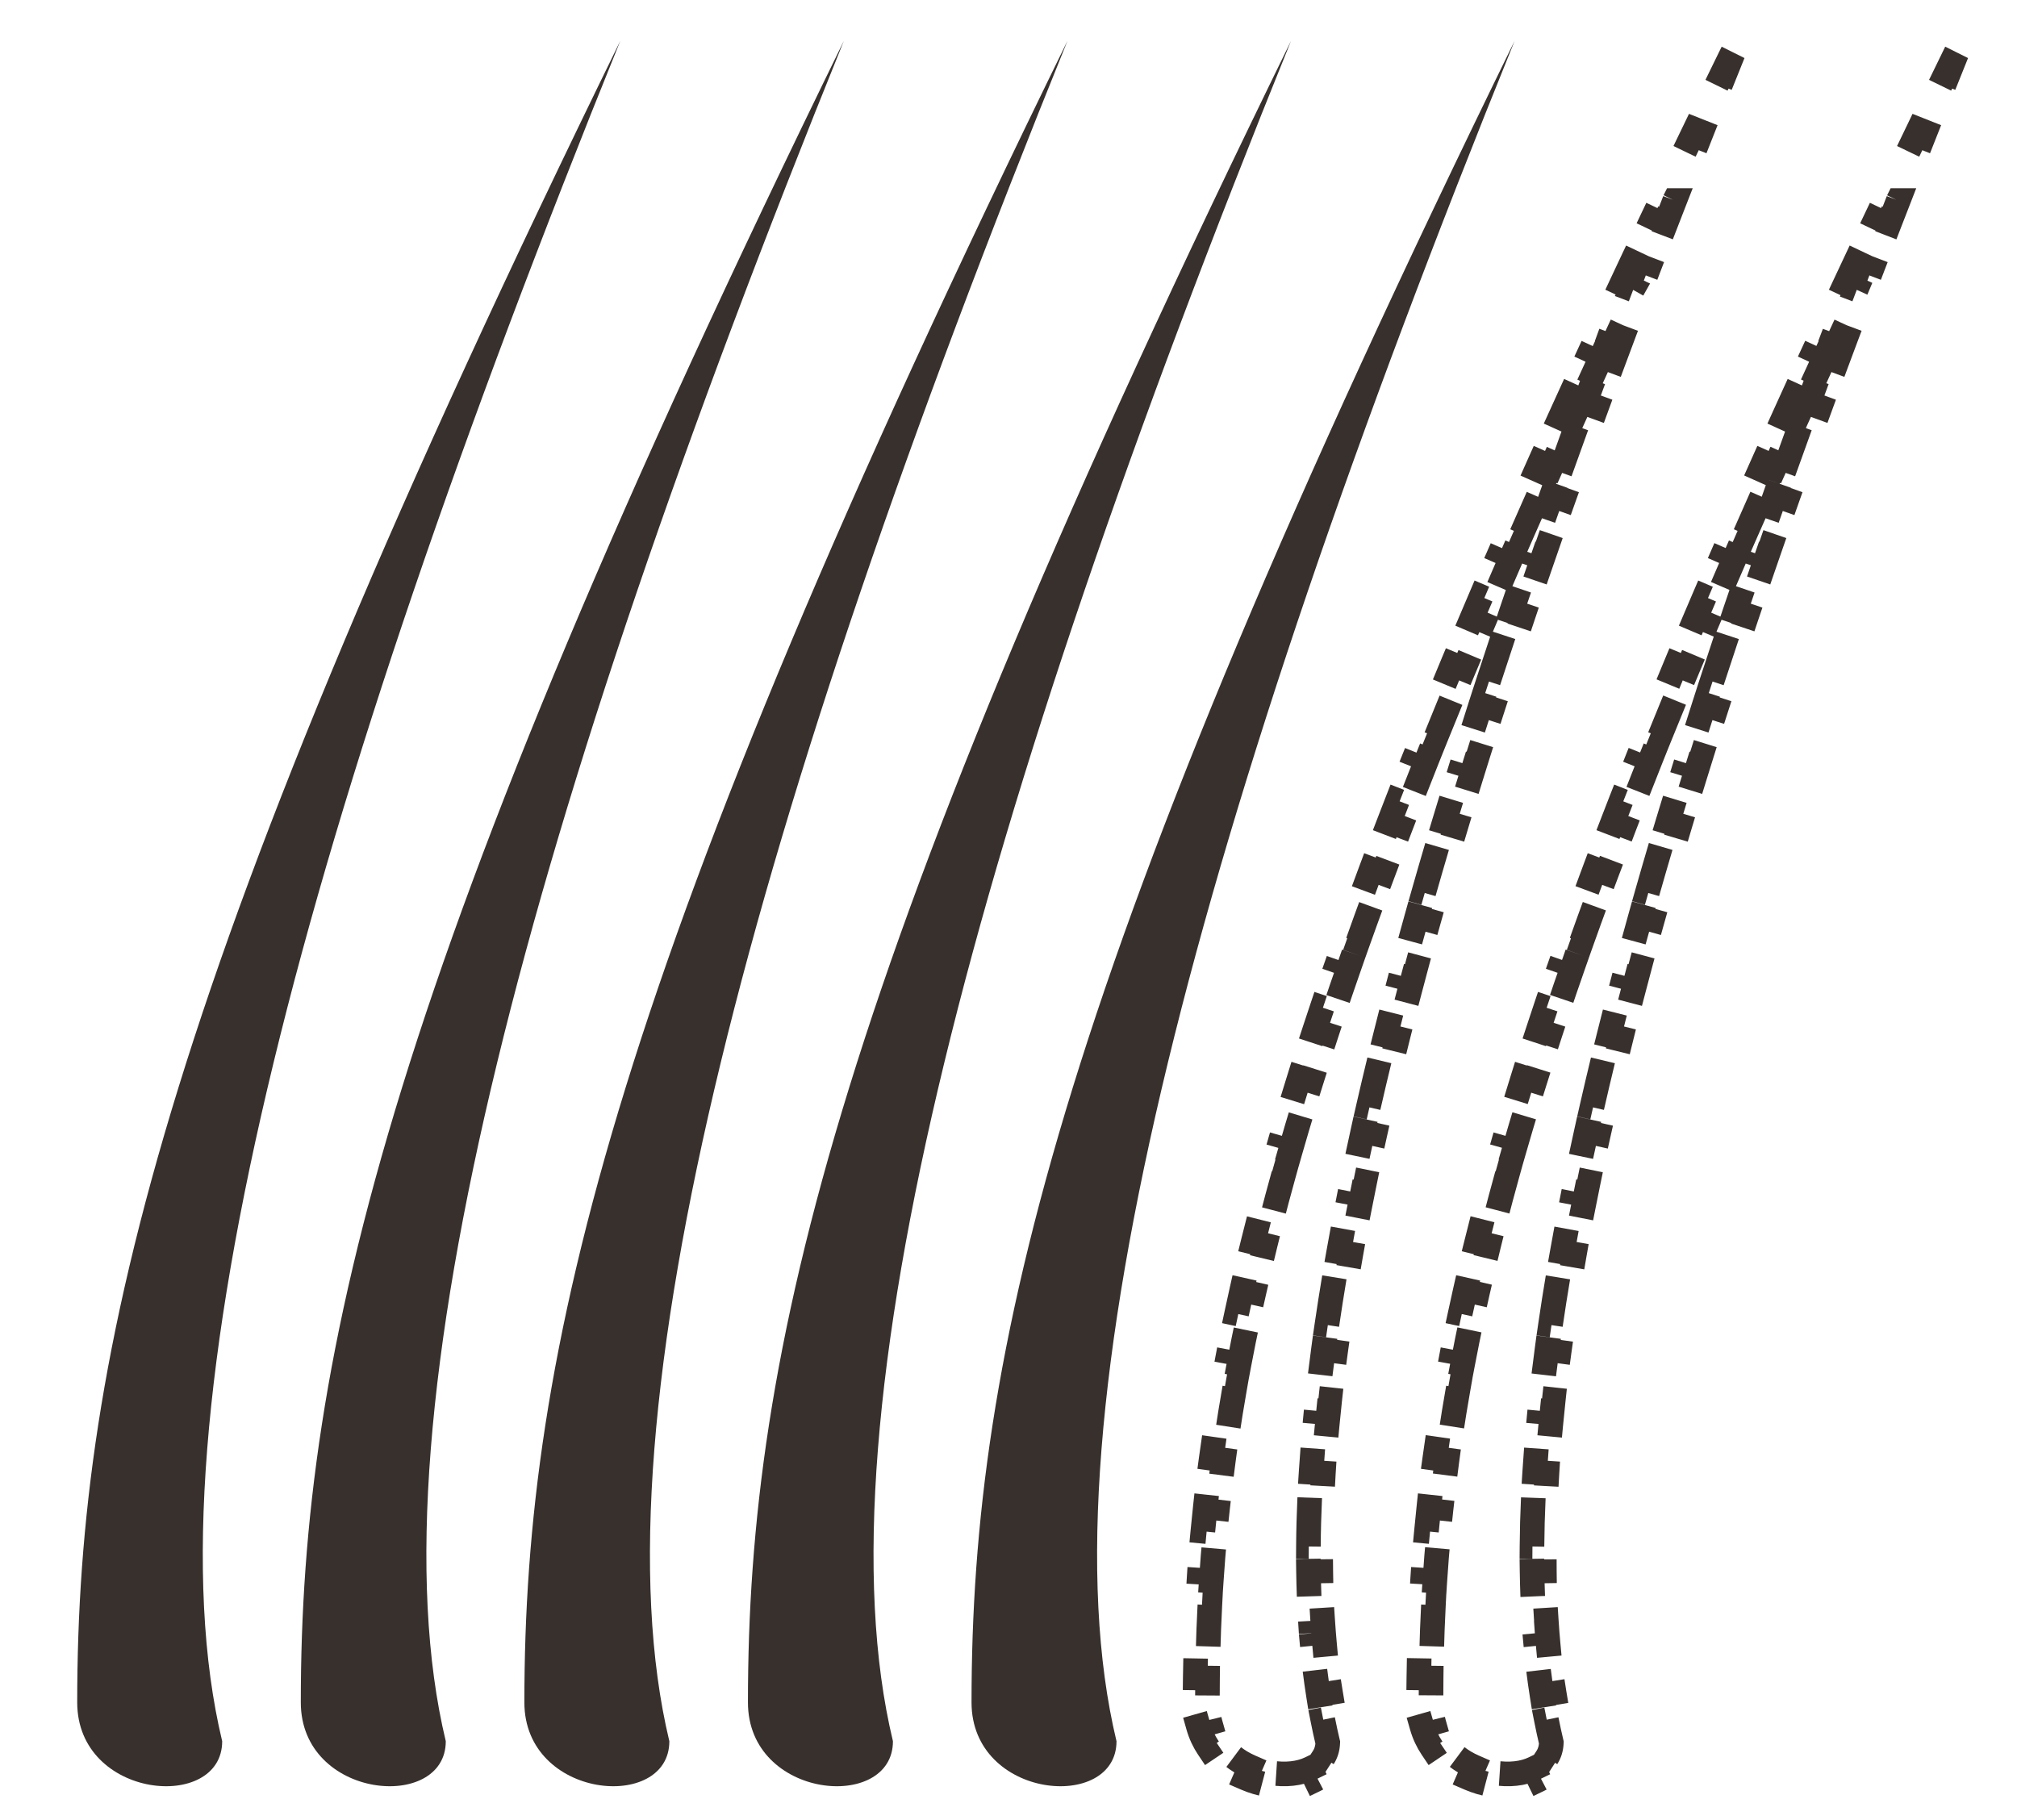
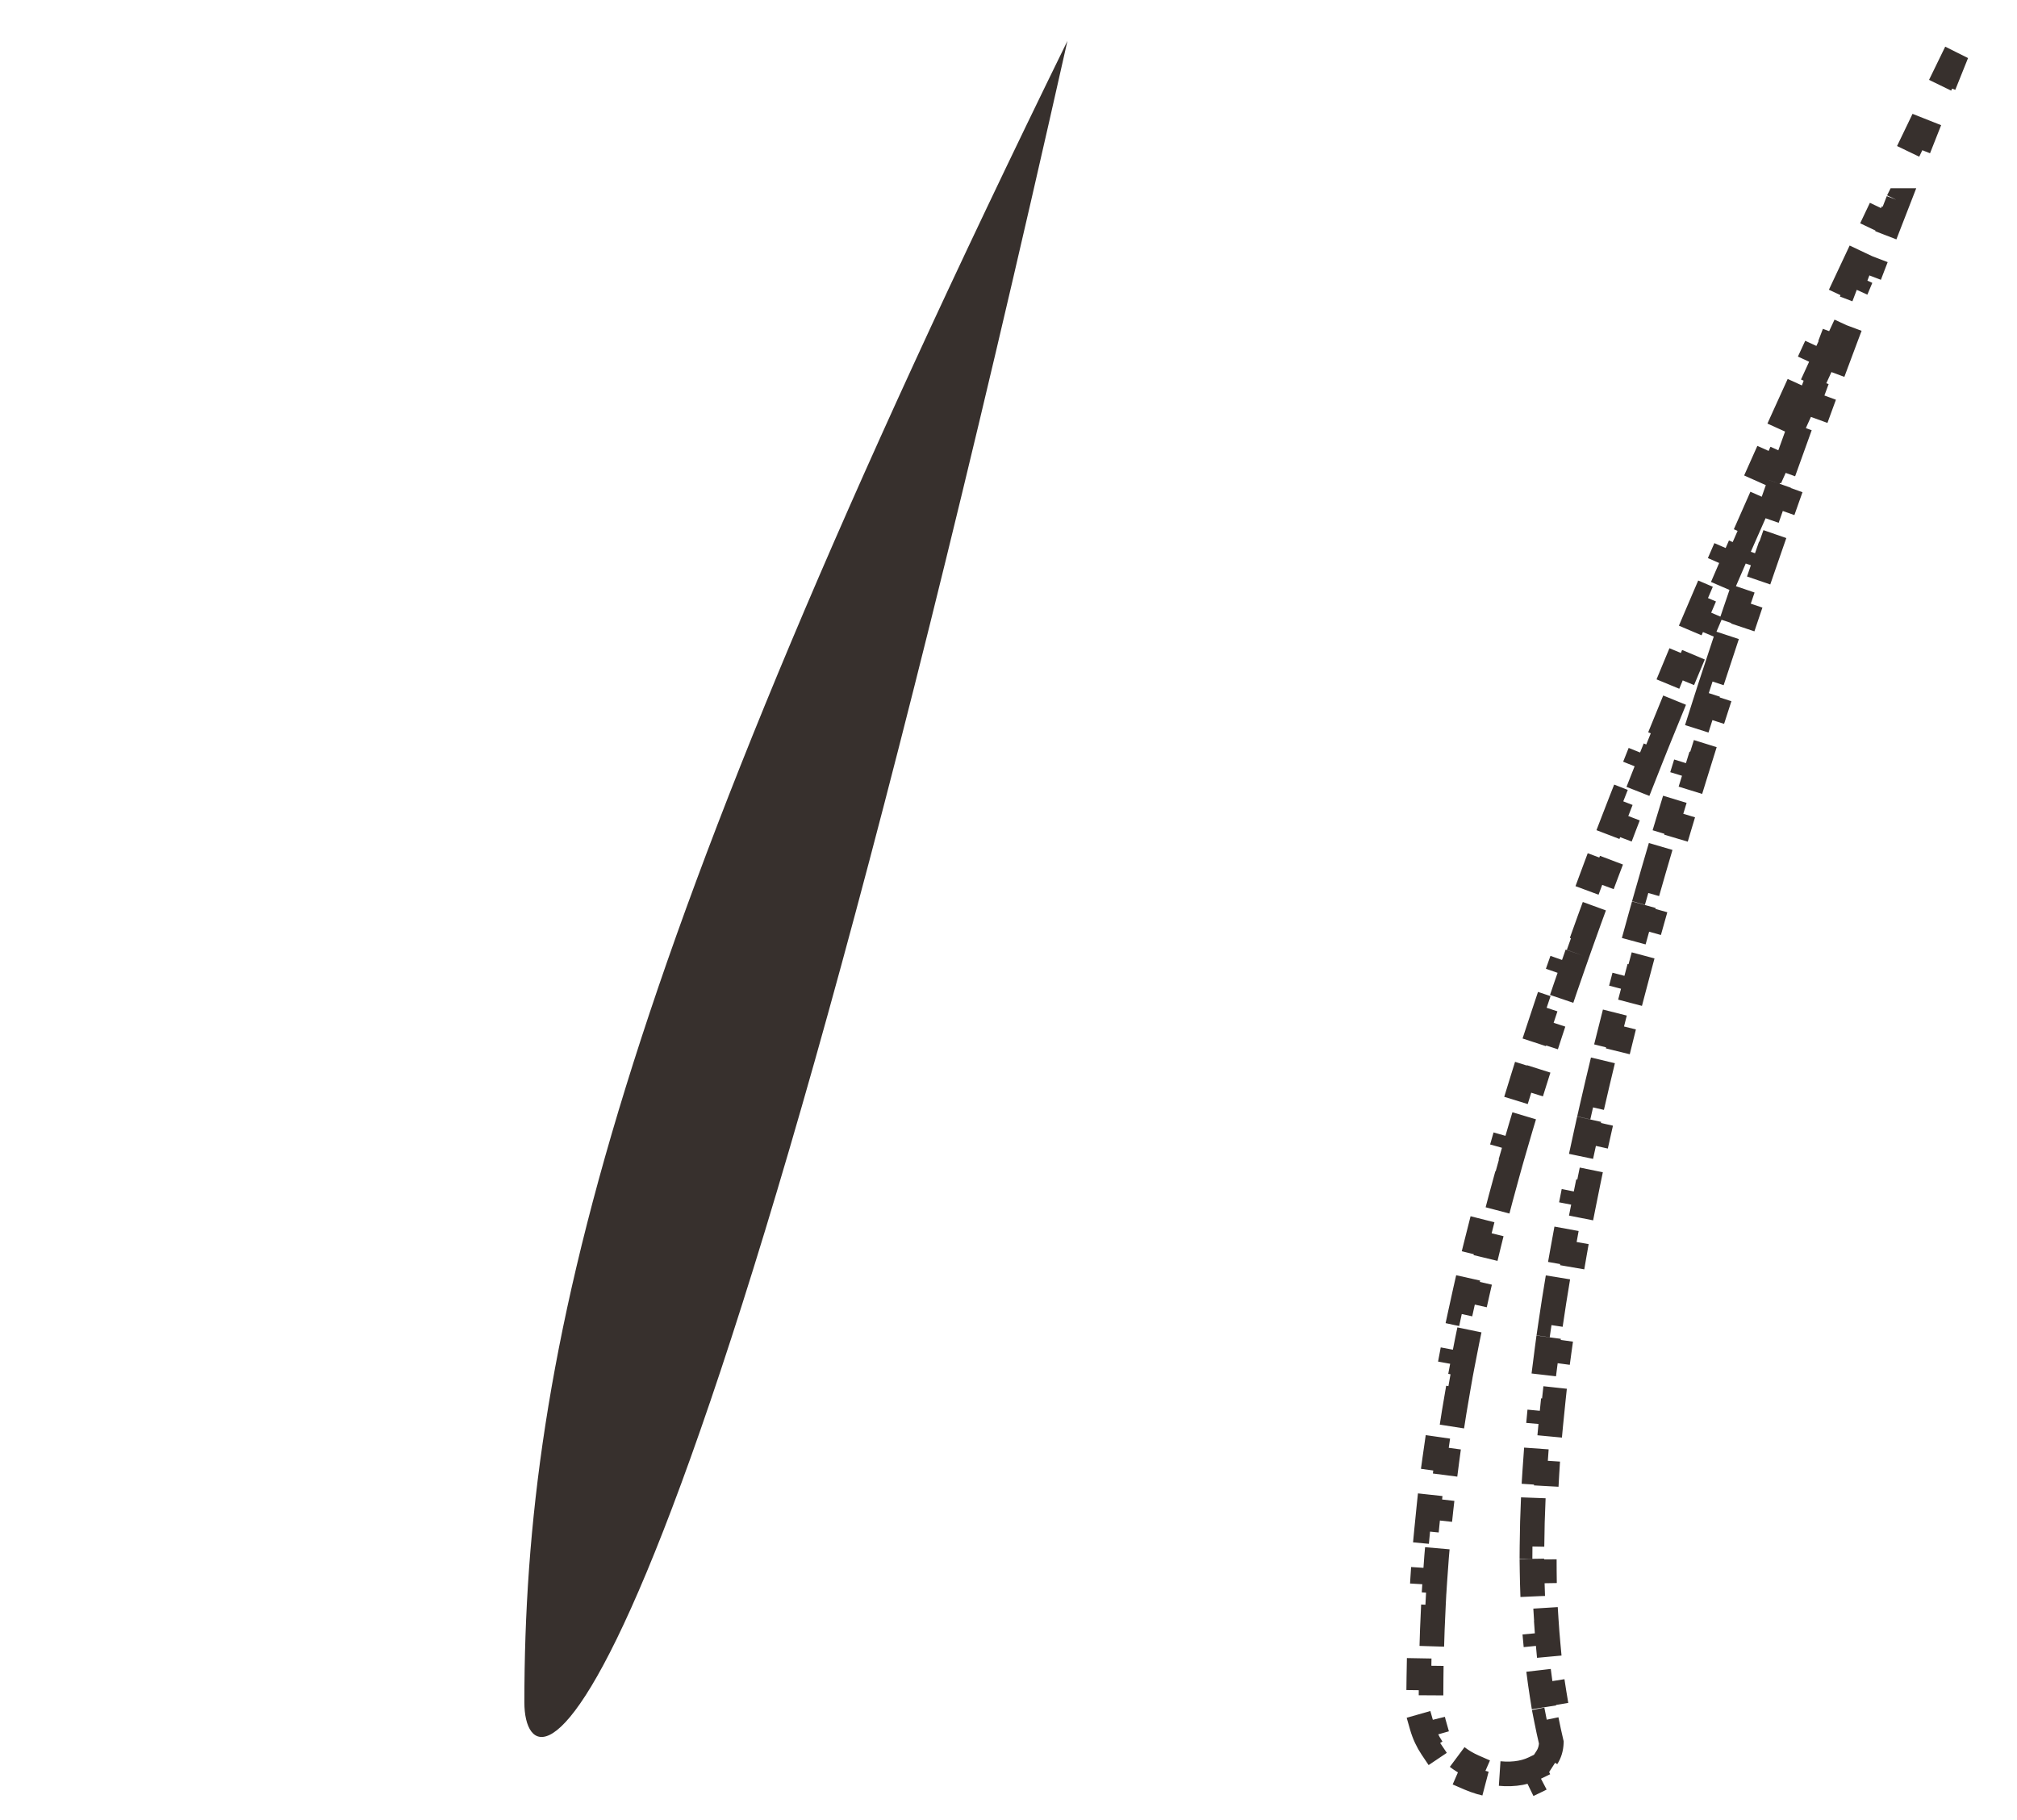
<svg xmlns="http://www.w3.org/2000/svg" width="82" height="74" viewBox="0 0 82 74" fill="none">
-   <path d="M25.217 1.663C12.357 33.407 5.88 57.668 9.033 70.794C9.033 73.668 3.139 73.168 3.139 69.215C3.139 54.911 6.769 39.331 25.217 1.663Z" fill="#37302D" />
-   <path d="M34.306 1.663C21.447 33.407 14.97 57.668 18.123 70.794C18.123 73.668 12.229 73.168 12.229 69.215C12.229 54.911 15.859 39.331 34.306 1.663Z" fill="#37302D" />
-   <path d="M43.396 1.663C30.536 33.407 24.059 57.668 27.212 70.794C27.212 73.668 21.318 73.168 21.318 69.215C21.318 54.911 24.948 39.331 43.396 1.663Z" fill="#37302D" />
-   <path d="M52.485 1.663C39.626 33.407 33.148 57.668 36.302 70.794C36.302 73.668 30.407 73.168 30.407 69.215C30.407 54.911 34.038 39.331 52.485 1.663Z" fill="#37302D" />
-   <path d="M61.575 1.663C48.715 33.407 42.238 57.668 45.391 70.794C45.391 73.668 39.497 73.168 39.497 69.215C39.497 54.911 43.127 39.331 61.575 1.663Z" fill="#37302D" />
-   <path d="M69.784 3.466C69.929 3.169 70.074 2.87 70.221 2.57L70.285 2.602C70.162 2.908 70.039 3.214 69.916 3.519L69.784 3.466ZM68.484 6.154C68.626 5.859 68.769 5.563 68.913 5.265L69.178 5.37C69.055 5.681 68.933 5.99 68.811 6.299L68.67 6.244L68.484 6.154ZM68.084 8.154C67.962 8.466 67.842 8.776 67.722 9.086L67.651 9.059C67.651 9.058 67.652 9.057 67.652 9.056L67.201 8.841C67.342 8.544 67.484 8.245 67.627 7.945L67.628 7.945C67.625 7.955 67.621 7.964 67.618 7.973L67.989 8.118L68.079 8.16C68.08 8.158 68.081 8.156 68.082 8.154L68.084 8.154ZM65.929 11.539C66.067 11.244 66.206 10.947 66.347 10.649L66.548 10.744C66.545 10.751 66.542 10.759 66.539 10.766L67.006 10.945C66.887 11.257 66.768 11.569 66.65 11.879L66.371 11.773C66.375 11.766 66.378 11.758 66.382 11.751L65.929 11.539ZM65.479 13.568L65.947 13.743C65.83 14.056 65.713 14.368 65.597 14.68L65.129 14.506C64.896 15.133 64.665 15.757 64.438 16.377L64.908 16.549C64.793 16.863 64.679 17.176 64.565 17.488L64.095 17.317C63.867 17.947 63.641 18.573 63.419 19.195L63.89 19.363C63.778 19.678 63.666 19.991 63.555 20.304L63.084 20.137C62.86 20.769 62.64 21.397 62.423 22.021L62.895 22.185C62.786 22.501 62.677 22.815 62.569 23.128L62.096 22.966C61.878 23.6 61.663 24.231 61.452 24.857L61.926 25.017C61.82 25.333 61.714 25.647 61.61 25.961L61.135 25.803C60.923 26.441 60.714 27.074 60.51 27.702L60.985 27.857C60.882 28.173 60.78 28.488 60.679 28.802L60.203 28.649C59.997 29.29 59.795 29.926 59.597 30.557L60.075 30.706C59.975 31.023 59.877 31.338 59.78 31.653L59.303 31.505C59.104 32.149 58.91 32.788 58.72 33.421L59.199 33.565C59.103 33.885 59.008 34.204 58.914 34.521L58.435 34.38C58.245 35.024 58.06 35.662 57.88 36.295L58.361 36.432C58.269 36.756 58.178 37.078 58.088 37.399L57.606 37.265C57.425 37.913 57.249 38.556 57.079 39.192L57.562 39.321C57.475 39.644 57.39 39.966 57.306 40.286L56.822 40.159C56.651 40.812 56.486 41.459 56.326 42.098L56.812 42.219C56.731 42.541 56.652 42.862 56.575 43.18L56.089 43.062C55.929 43.72 55.776 44.37 55.629 45.013L56.116 45.124C56.041 45.452 55.968 45.778 55.897 46.101L55.408 45.993C55.263 46.654 55.123 47.306 54.991 47.951L55.481 48.051C55.414 48.379 55.349 48.705 55.285 49.029L54.794 48.932C54.664 49.598 54.541 50.254 54.426 50.902L54.918 50.989C54.859 51.319 54.803 51.647 54.748 51.971L54.255 51.889C54.143 52.559 54.039 53.219 53.944 53.87L54.439 53.942C54.391 54.274 54.344 54.603 54.3 54.929L53.805 54.863C53.714 55.538 53.634 56.201 53.563 56.853L54.06 56.907C54.023 57.243 53.99 57.575 53.959 57.904L53.461 57.857C53.397 58.537 53.344 59.205 53.302 59.86L53.801 59.892C53.78 60.226 53.762 60.557 53.747 60.884L53.247 60.861C53.216 61.548 53.197 62.22 53.193 62.877L53.693 62.881C53.69 63.215 53.691 63.545 53.696 63.871L53.196 63.879C53.206 64.571 53.231 65.246 53.273 65.902L53.772 65.871C53.794 66.205 53.819 66.534 53.849 66.859L53.351 66.905C53.415 67.599 53.498 68.271 53.601 68.922L54.095 68.844C54.148 69.177 54.206 69.503 54.269 69.824L53.778 69.921C53.84 70.235 53.907 70.545 53.98 70.849C53.971 71.097 53.903 71.295 53.8 71.454L54.22 71.725C54.044 71.996 53.789 72.206 53.484 72.354L53.265 71.905C52.843 72.11 52.262 72.18 51.647 72.077L51.565 72.57C51.248 72.517 50.93 72.424 50.627 72.292L50.827 71.833C50.311 71.608 49.856 71.258 49.542 70.791L49.127 71.07C48.951 70.808 48.81 70.513 48.717 70.184L49.198 70.047C49.127 69.797 49.086 69.52 49.086 69.215C49.086 68.886 49.088 68.556 49.092 68.226L48.592 68.22C48.596 67.89 48.602 67.558 48.611 67.226L49.111 67.238C49.127 66.584 49.151 65.926 49.186 65.261L48.686 65.235C48.703 64.906 48.723 64.576 48.744 64.243L49.243 64.276C49.286 63.626 49.338 62.969 49.4 62.304L48.902 62.257C48.933 61.93 48.966 61.601 49.002 61.269L49.499 61.323C49.569 60.677 49.648 60.023 49.738 59.359L49.243 59.291C49.287 58.966 49.334 58.639 49.383 58.308L49.878 58.382C49.974 57.741 50.08 57.09 50.196 56.427L49.704 56.34C49.761 56.018 49.82 55.694 49.882 55.366L50.373 55.459C50.493 54.823 50.623 54.176 50.764 53.517L50.275 53.412C50.343 53.092 50.414 52.769 50.487 52.444L50.975 52.553C51.117 51.923 51.269 51.281 51.43 50.627L50.945 50.507C51.024 50.187 51.106 49.864 51.19 49.538L51.674 49.662C51.835 49.036 52.006 48.399 52.186 47.75L51.704 47.616C51.792 47.3 51.882 46.982 51.974 46.66L52.455 46.798C52.633 46.176 52.82 45.542 53.017 44.897L52.538 44.752C52.634 44.437 52.732 44.12 52.832 43.799L53.309 43.949C53.503 43.329 53.705 42.699 53.915 42.059L53.44 41.903C53.542 41.592 53.646 41.278 53.752 40.962L54.226 41.121C54.433 40.506 54.647 39.881 54.869 39.245L54.397 39.08C54.507 38.767 54.618 38.451 54.731 38.132L55.202 38.3C55.419 37.689 55.644 37.069 55.876 36.438L55.407 36.266C55.52 35.957 55.636 35.646 55.753 35.333L56.221 35.508C56.45 34.896 56.685 34.275 56.928 33.644L56.461 33.465C56.578 33.161 56.696 32.855 56.816 32.547L57.282 32.729C57.519 32.12 57.763 31.503 58.013 30.877L57.548 30.691C57.67 30.387 57.793 30.081 57.917 29.772L58.381 29.96C58.625 29.354 58.876 28.741 59.132 28.118L58.67 27.927C58.795 27.623 58.922 27.317 59.051 27.009L59.512 27.201C59.763 26.599 60.02 25.988 60.282 25.37L59.822 25.174C59.951 24.871 60.081 24.565 60.212 24.258L60.672 24.454C60.929 23.854 61.191 23.246 61.459 22.631L61 22.431C61.132 22.129 61.265 21.824 61.399 21.518L61.857 21.719C62.119 21.12 62.386 20.514 62.659 19.901L62.202 19.698C62.336 19.396 62.471 19.093 62.607 18.789L63.064 18.993C63.331 18.395 63.603 17.79 63.881 17.178L63.425 16.972C63.561 16.673 63.698 16.372 63.836 16.069L64.291 16.276C64.563 15.678 64.84 15.074 65.122 14.463L64.668 14.253C64.805 13.956 64.943 13.657 65.082 13.356L65.488 13.544C65.485 13.552 65.482 13.56 65.479 13.568Z" stroke="#37302D" stroke-dasharray="2 1" />
+   <path d="M43.396 1.663C27.212 73.668 21.318 73.168 21.318 69.215C21.318 54.911 24.948 39.331 43.396 1.663Z" fill="#37302D" />
  <path d="M78.874 3.466C79.018 3.169 79.164 2.87 79.31 2.57L79.374 2.602C79.251 2.908 79.128 3.214 79.006 3.519L78.874 3.466ZM77.574 6.154C77.716 5.859 77.859 5.563 78.002 5.265L78.267 5.37C78.144 5.681 78.022 5.99 77.9 6.299L77.76 6.244L77.574 6.154ZM77.173 8.154C77.052 8.466 76.931 8.776 76.811 9.086L76.741 9.059C76.741 9.058 76.742 9.057 76.742 9.056L76.29 8.841C76.431 8.544 76.573 8.245 76.717 7.945L76.718 7.945C76.714 7.955 76.711 7.964 76.707 7.973L77.079 8.118L77.168 8.16C77.169 8.158 77.17 8.156 77.171 8.154L77.173 8.154ZM75.018 11.539C75.156 11.244 75.296 10.947 75.436 10.649L75.637 10.744C75.634 10.751 75.632 10.759 75.629 10.766L76.096 10.945C75.976 11.257 75.858 11.569 75.74 11.879L75.461 11.773C75.464 11.766 75.468 11.758 75.471 11.751L75.018 11.539ZM74.568 13.568L75.037 13.743C74.919 14.056 74.803 14.368 74.687 14.68L74.218 14.506C73.985 15.133 73.755 15.757 73.528 16.377L73.997 16.549C73.882 16.863 73.768 17.176 73.655 17.488L73.185 17.317C72.956 17.947 72.731 18.573 72.509 19.195L72.979 19.363C72.867 19.678 72.755 19.991 72.645 20.304L72.173 20.137C71.95 20.769 71.729 21.397 71.513 22.021L71.985 22.185C71.875 22.501 71.767 22.815 71.659 23.128L71.186 22.966C70.968 23.6 70.753 24.231 70.542 24.857L71.016 25.017C70.909 25.333 70.804 25.647 70.699 25.961L70.225 25.803C70.012 26.441 69.804 27.074 69.599 27.702L70.075 27.857C69.972 28.173 69.87 28.488 69.769 28.802L69.293 28.649C69.087 29.29 68.885 29.926 68.687 30.557L69.164 30.706C69.065 31.023 68.967 31.338 68.87 31.653L68.392 31.505C68.193 32.149 67.999 32.788 67.809 33.421L68.288 33.565C68.192 33.885 68.097 34.204 68.004 34.521L67.524 34.38C67.334 35.024 67.149 35.662 66.969 36.295L67.45 36.432C67.358 36.756 67.267 37.078 67.177 37.399L66.696 37.265C66.515 37.913 66.339 38.556 66.168 39.192L66.651 39.321C66.565 39.644 66.48 39.966 66.396 40.286L65.912 40.159C65.741 40.812 65.576 41.459 65.416 42.098L65.901 42.219C65.821 42.541 65.742 42.862 65.664 43.18L65.178 43.062C65.019 43.72 64.865 44.37 64.719 45.013L65.206 45.124C65.131 45.452 65.058 45.778 64.986 46.101L64.498 45.993C64.352 46.654 64.213 47.306 64.081 47.951L64.571 48.051C64.503 48.379 64.438 48.705 64.374 49.029L63.884 48.932C63.753 49.598 63.63 50.254 63.515 50.902L64.007 50.989C63.949 51.319 63.892 51.647 63.838 51.971L63.345 51.889C63.232 52.559 63.129 53.219 63.034 53.87L63.528 53.942C63.48 54.274 63.434 54.603 63.39 54.929L62.894 54.863C62.804 55.538 62.723 56.201 62.652 56.853L63.149 56.907C63.113 57.243 63.079 57.575 63.048 57.904L62.55 57.857C62.486 58.537 62.433 59.205 62.392 59.86L62.891 59.892C62.87 60.226 62.852 60.557 62.836 60.884L62.337 60.861C62.305 61.548 62.287 62.22 62.282 62.877L62.782 62.881C62.78 63.215 62.781 63.545 62.785 63.871L62.285 63.879C62.295 64.571 62.321 65.246 62.363 65.902L62.862 65.871C62.883 66.205 62.909 66.534 62.939 66.859L62.441 66.905C62.505 67.599 62.588 68.271 62.691 68.922L63.185 68.844C63.237 69.177 63.295 69.503 63.358 69.824L62.868 69.921C62.93 70.235 62.997 70.545 63.069 70.849C63.06 71.097 62.992 71.295 62.889 71.454L63.309 71.725C63.134 71.996 62.879 72.206 62.573 72.354L62.355 71.905C61.933 72.11 61.352 72.18 60.737 72.077L60.654 72.57C60.337 72.517 60.02 72.424 59.716 72.292L59.916 71.833C59.401 71.608 58.945 71.258 58.631 70.791L58.216 71.07C58.04 70.808 57.9 70.513 57.806 70.184L58.287 70.047C58.216 69.797 58.176 69.52 58.176 69.215C58.176 68.886 58.178 68.556 58.182 68.226L57.682 68.22C57.686 67.89 57.692 67.558 57.7 67.226L58.2 67.238C58.216 66.584 58.241 65.926 58.275 65.261L57.776 65.235C57.793 64.906 57.812 64.576 57.834 64.243L58.333 64.276C58.375 63.626 58.427 62.969 58.49 62.304L57.992 62.257C58.023 61.93 58.056 61.601 58.091 61.269L58.589 61.323C58.658 60.677 58.738 60.023 58.828 59.359L58.332 59.291C58.377 58.966 58.423 58.639 58.473 58.308L58.967 58.382C59.063 57.741 59.169 57.09 59.286 56.427L58.793 56.34C58.85 56.018 58.909 55.694 58.971 55.366L59.462 55.459C59.583 54.823 59.713 54.176 59.853 53.517L59.364 53.412C59.433 53.092 59.503 52.769 59.577 52.444L60.065 52.553C60.206 51.923 60.358 51.281 60.52 50.627L60.034 50.507C60.114 50.187 60.195 49.864 60.279 49.538L60.763 49.662C60.925 49.036 61.095 48.399 61.275 47.75L60.794 47.616C60.881 47.3 60.971 46.982 61.063 46.66L61.544 46.798C61.723 46.176 61.91 45.542 62.106 44.897L61.628 44.752C61.724 44.437 61.822 44.12 61.922 43.799L62.399 43.949C62.593 43.329 62.794 42.699 63.005 42.059L62.53 41.903C62.632 41.592 62.736 41.278 62.842 40.962L63.316 41.121C63.522 40.506 63.736 39.881 63.959 39.245L63.486 39.08C63.596 38.767 63.707 38.451 63.821 38.132L64.292 38.3C64.509 37.689 64.734 37.069 64.966 36.438L64.496 36.266C64.61 35.957 64.725 35.646 64.842 35.333L65.31 35.508C65.539 34.896 65.775 34.275 66.017 33.644L65.55 33.465C65.667 33.161 65.785 32.855 65.906 32.547L66.371 32.729C66.609 32.12 66.852 31.503 67.102 30.877L66.638 30.691C66.759 30.387 66.882 30.081 67.007 29.772L67.47 29.96C67.715 29.354 67.965 28.741 68.222 28.118L67.76 27.927C67.885 27.623 68.012 27.317 68.14 27.009L68.602 27.201C68.853 26.599 69.109 25.988 69.372 25.37L68.911 25.174C69.04 24.871 69.17 24.565 69.302 24.258L69.761 24.454C70.018 23.854 70.281 23.246 70.548 22.631L70.09 22.431C70.221 22.129 70.354 21.824 70.488 21.518L70.946 21.719C71.209 21.12 71.476 20.514 71.749 19.901L71.291 19.698C71.425 19.396 71.561 19.093 71.697 18.789L72.153 18.993C72.421 18.395 72.693 17.79 72.97 17.178L72.515 16.972C72.65 16.673 72.787 16.372 72.925 16.069L73.38 16.276C73.653 15.678 73.93 15.074 74.211 14.463L73.757 14.253C73.894 13.956 74.033 13.657 74.172 13.356L74.577 13.544C74.574 13.552 74.571 13.56 74.568 13.568Z" stroke="#37302D" stroke-dasharray="2 1" />
</svg>